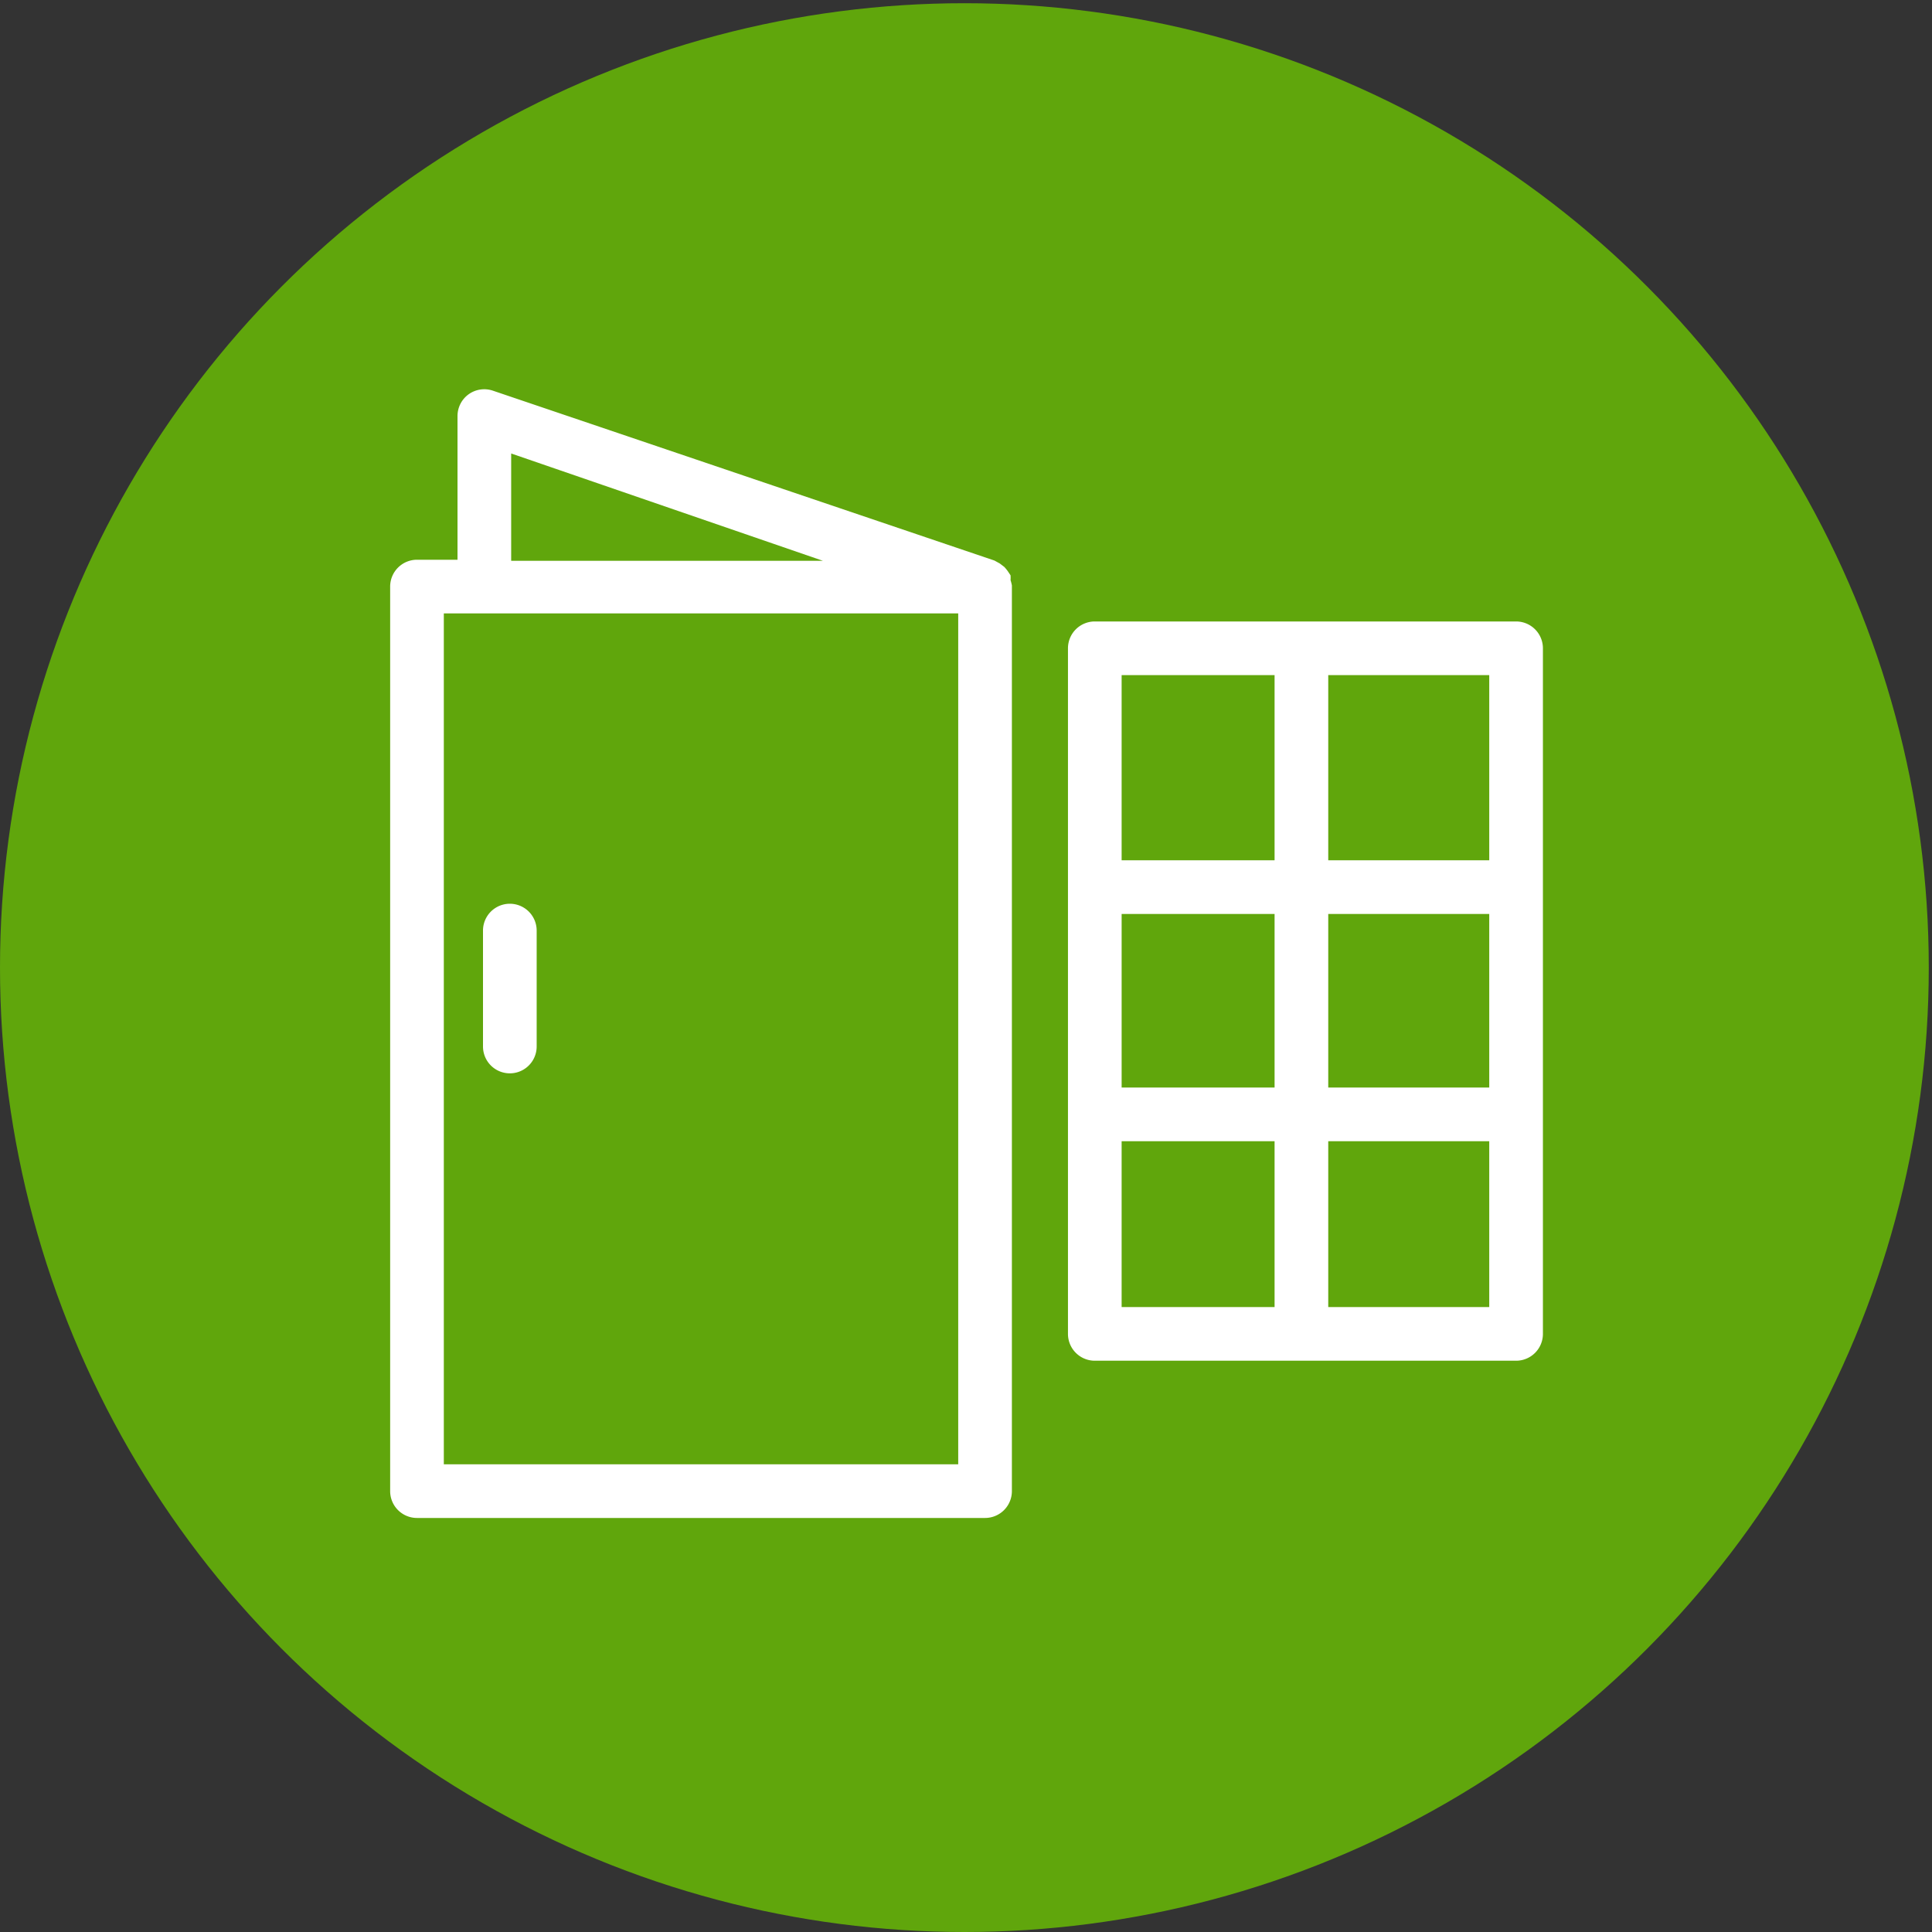
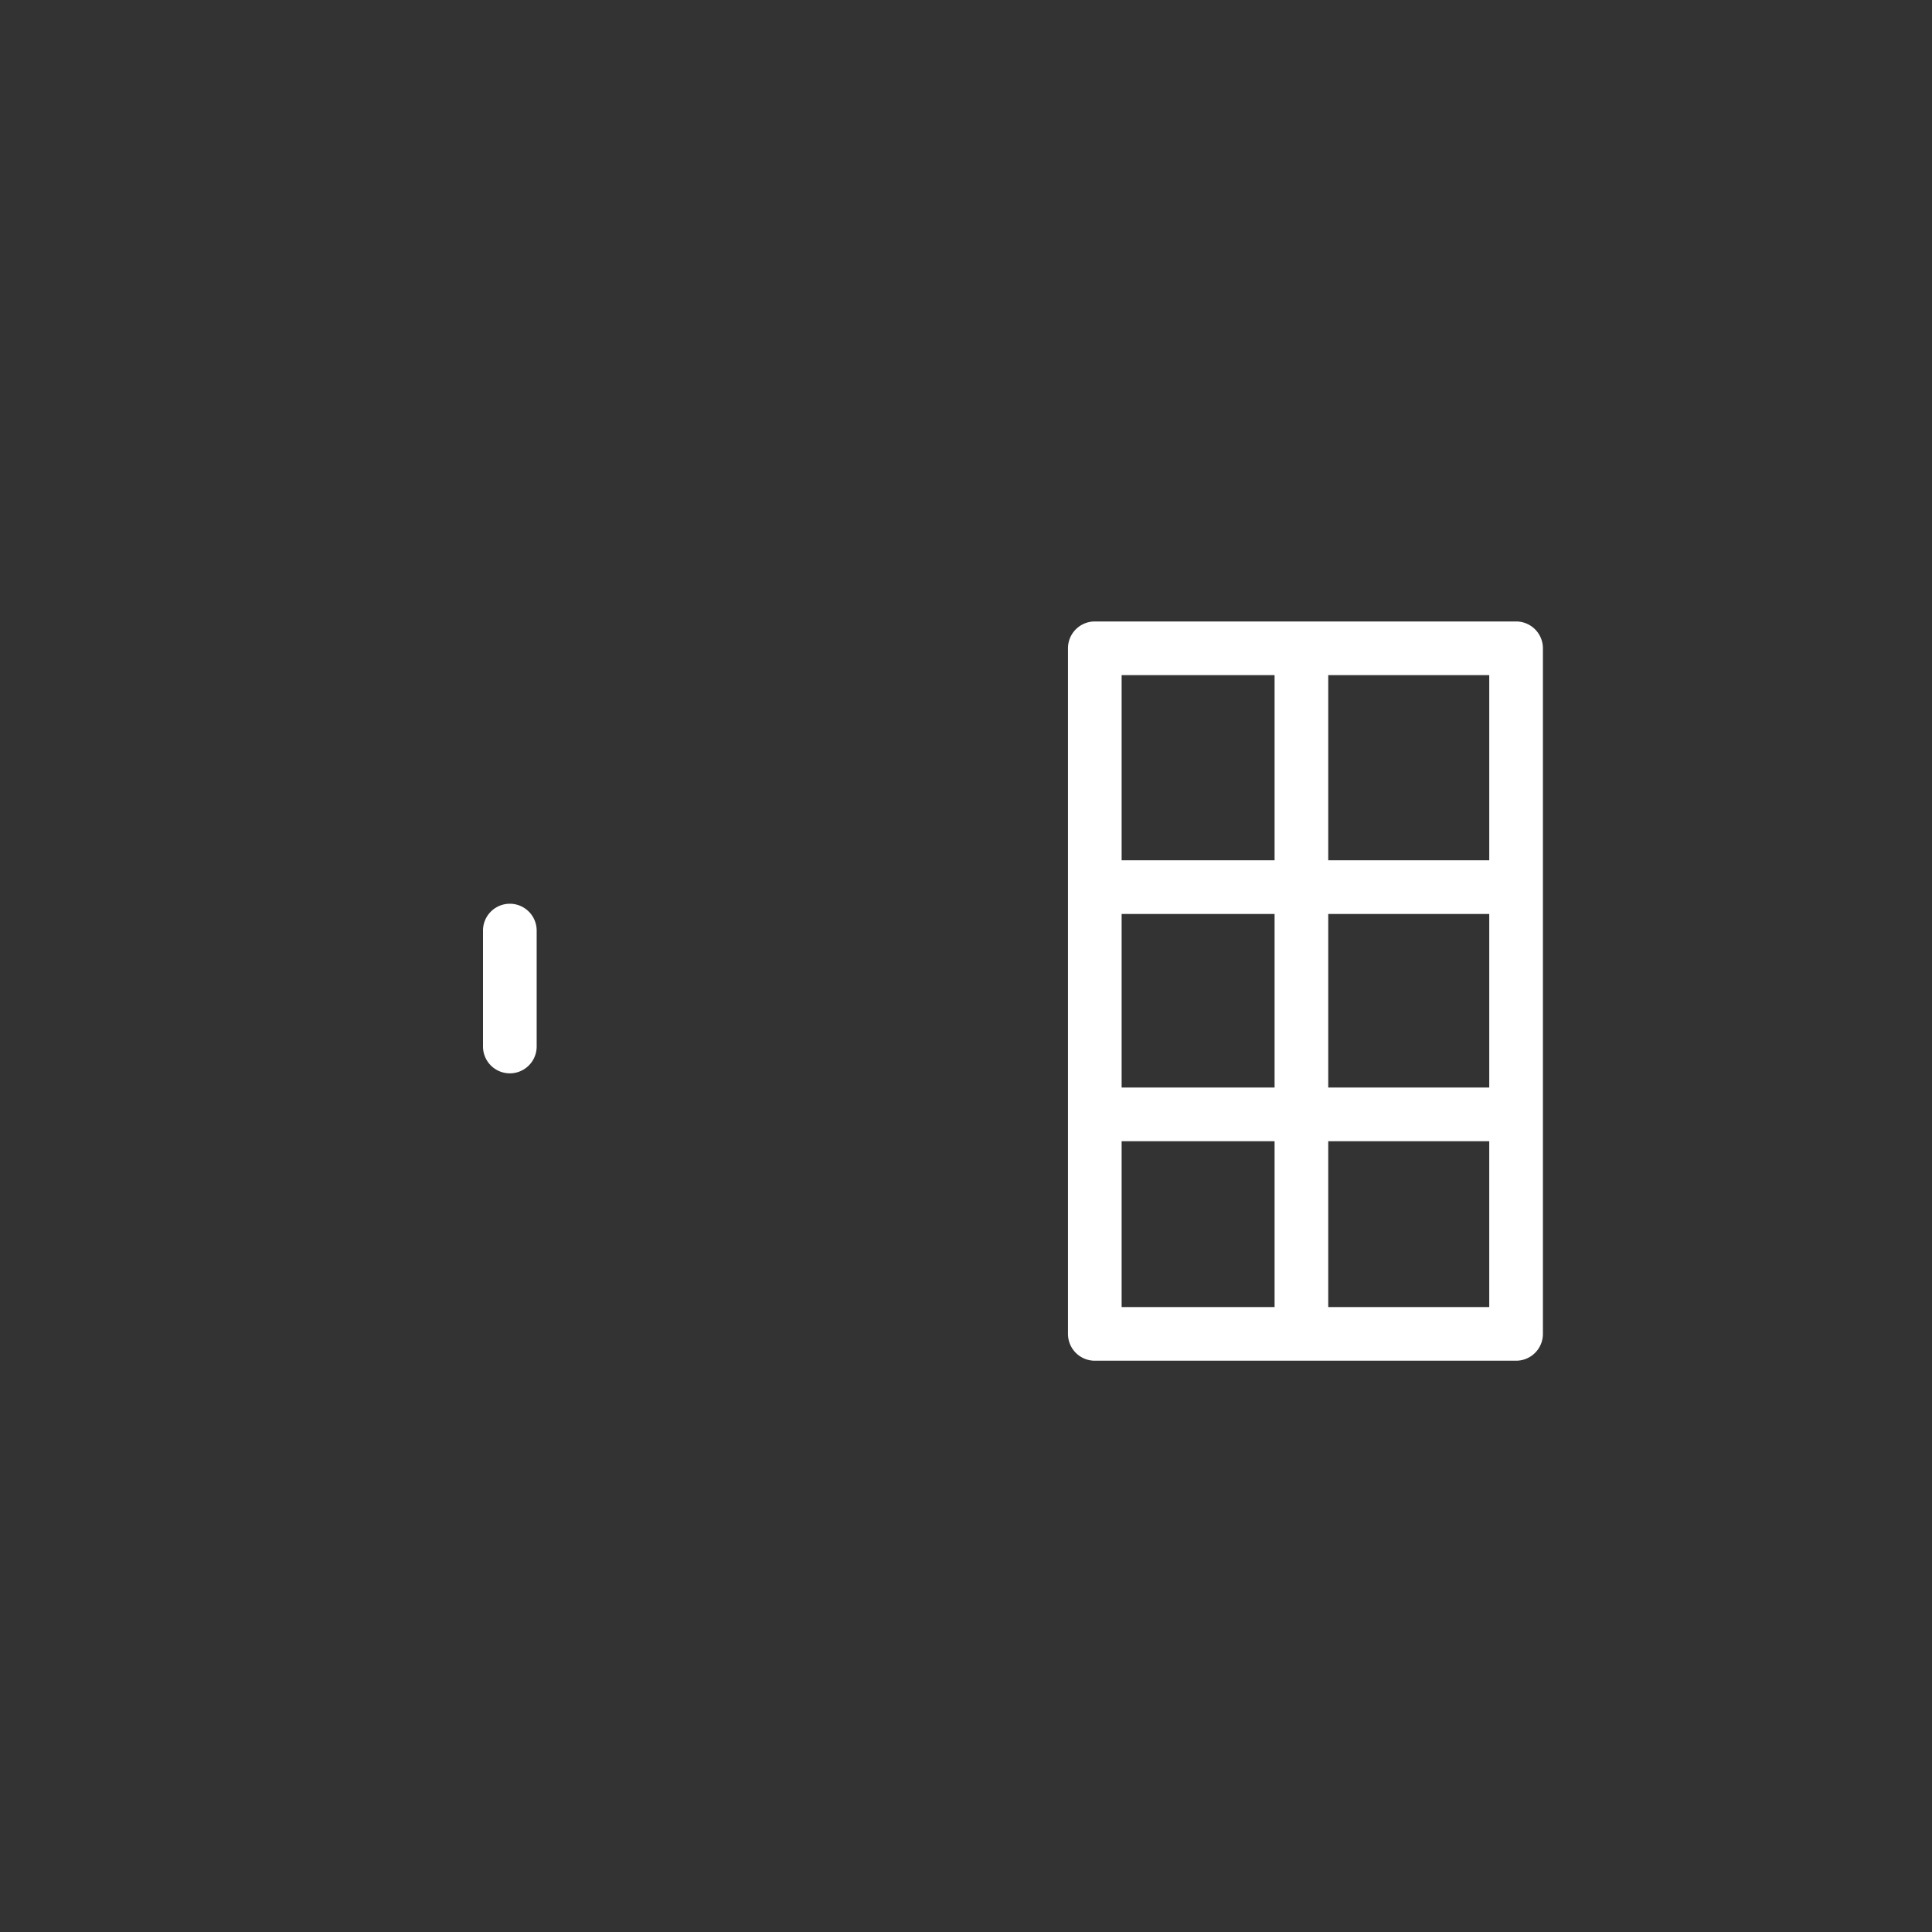
<svg xmlns="http://www.w3.org/2000/svg" viewBox="0 0 72 72">
  <rect x="0" y="0" width="72" height="72" fill="#333333" stroke="none" />
  <defs>
    <style>.cls-2{fill:#fff}</style>
  </defs>
-   <circle cx="35.94" cy="36.06" r="35.94" fill="#60a60c" id="circle" />
  <g id="Layer_6" data-name="Layer 6">
-     <path class="cls-2" d="M37.66 21.62a1.16 1.16 0 000-.18l-.1-.15a1.83 1.83 0 00-.13-.16l-.17-.13-.2-.11-18.69-6.33a1 1 0 00-.9.13 1 1 0 00-.42.82v5.35h-1.51a1 1 0 00-1 1v33.71a1 1 0 001 1h21.17a1 1 0 001-1V21.82a1.46 1.46 0 00-.05-.2zM19.05 16.9l11.62 4H19.05zm16.66 37.67H16.54V22.86h19.17z" />
    <path class="cls-2" d="M18 39a1 1 0 002 0v-4.32a1 1 0 00-2 0zm38.5-15.84H40.8a1 1 0 00-1 1v25.55a1 1 0 001 1h15.7a1 1 0 001-1V24.16a1 1 0 00-1-1zm-14.7 10.9h5.7v6.47h-5.7zm7.7 0h6v6.47h-6zm6-2h-6v-6.9h6zm-8-6.9v6.9h-5.7v-6.9zm-5.7 17.37h5.7v6.18h-5.7zm7.7 6.18v-6.18h6v6.18z" />
  </g>
</svg>